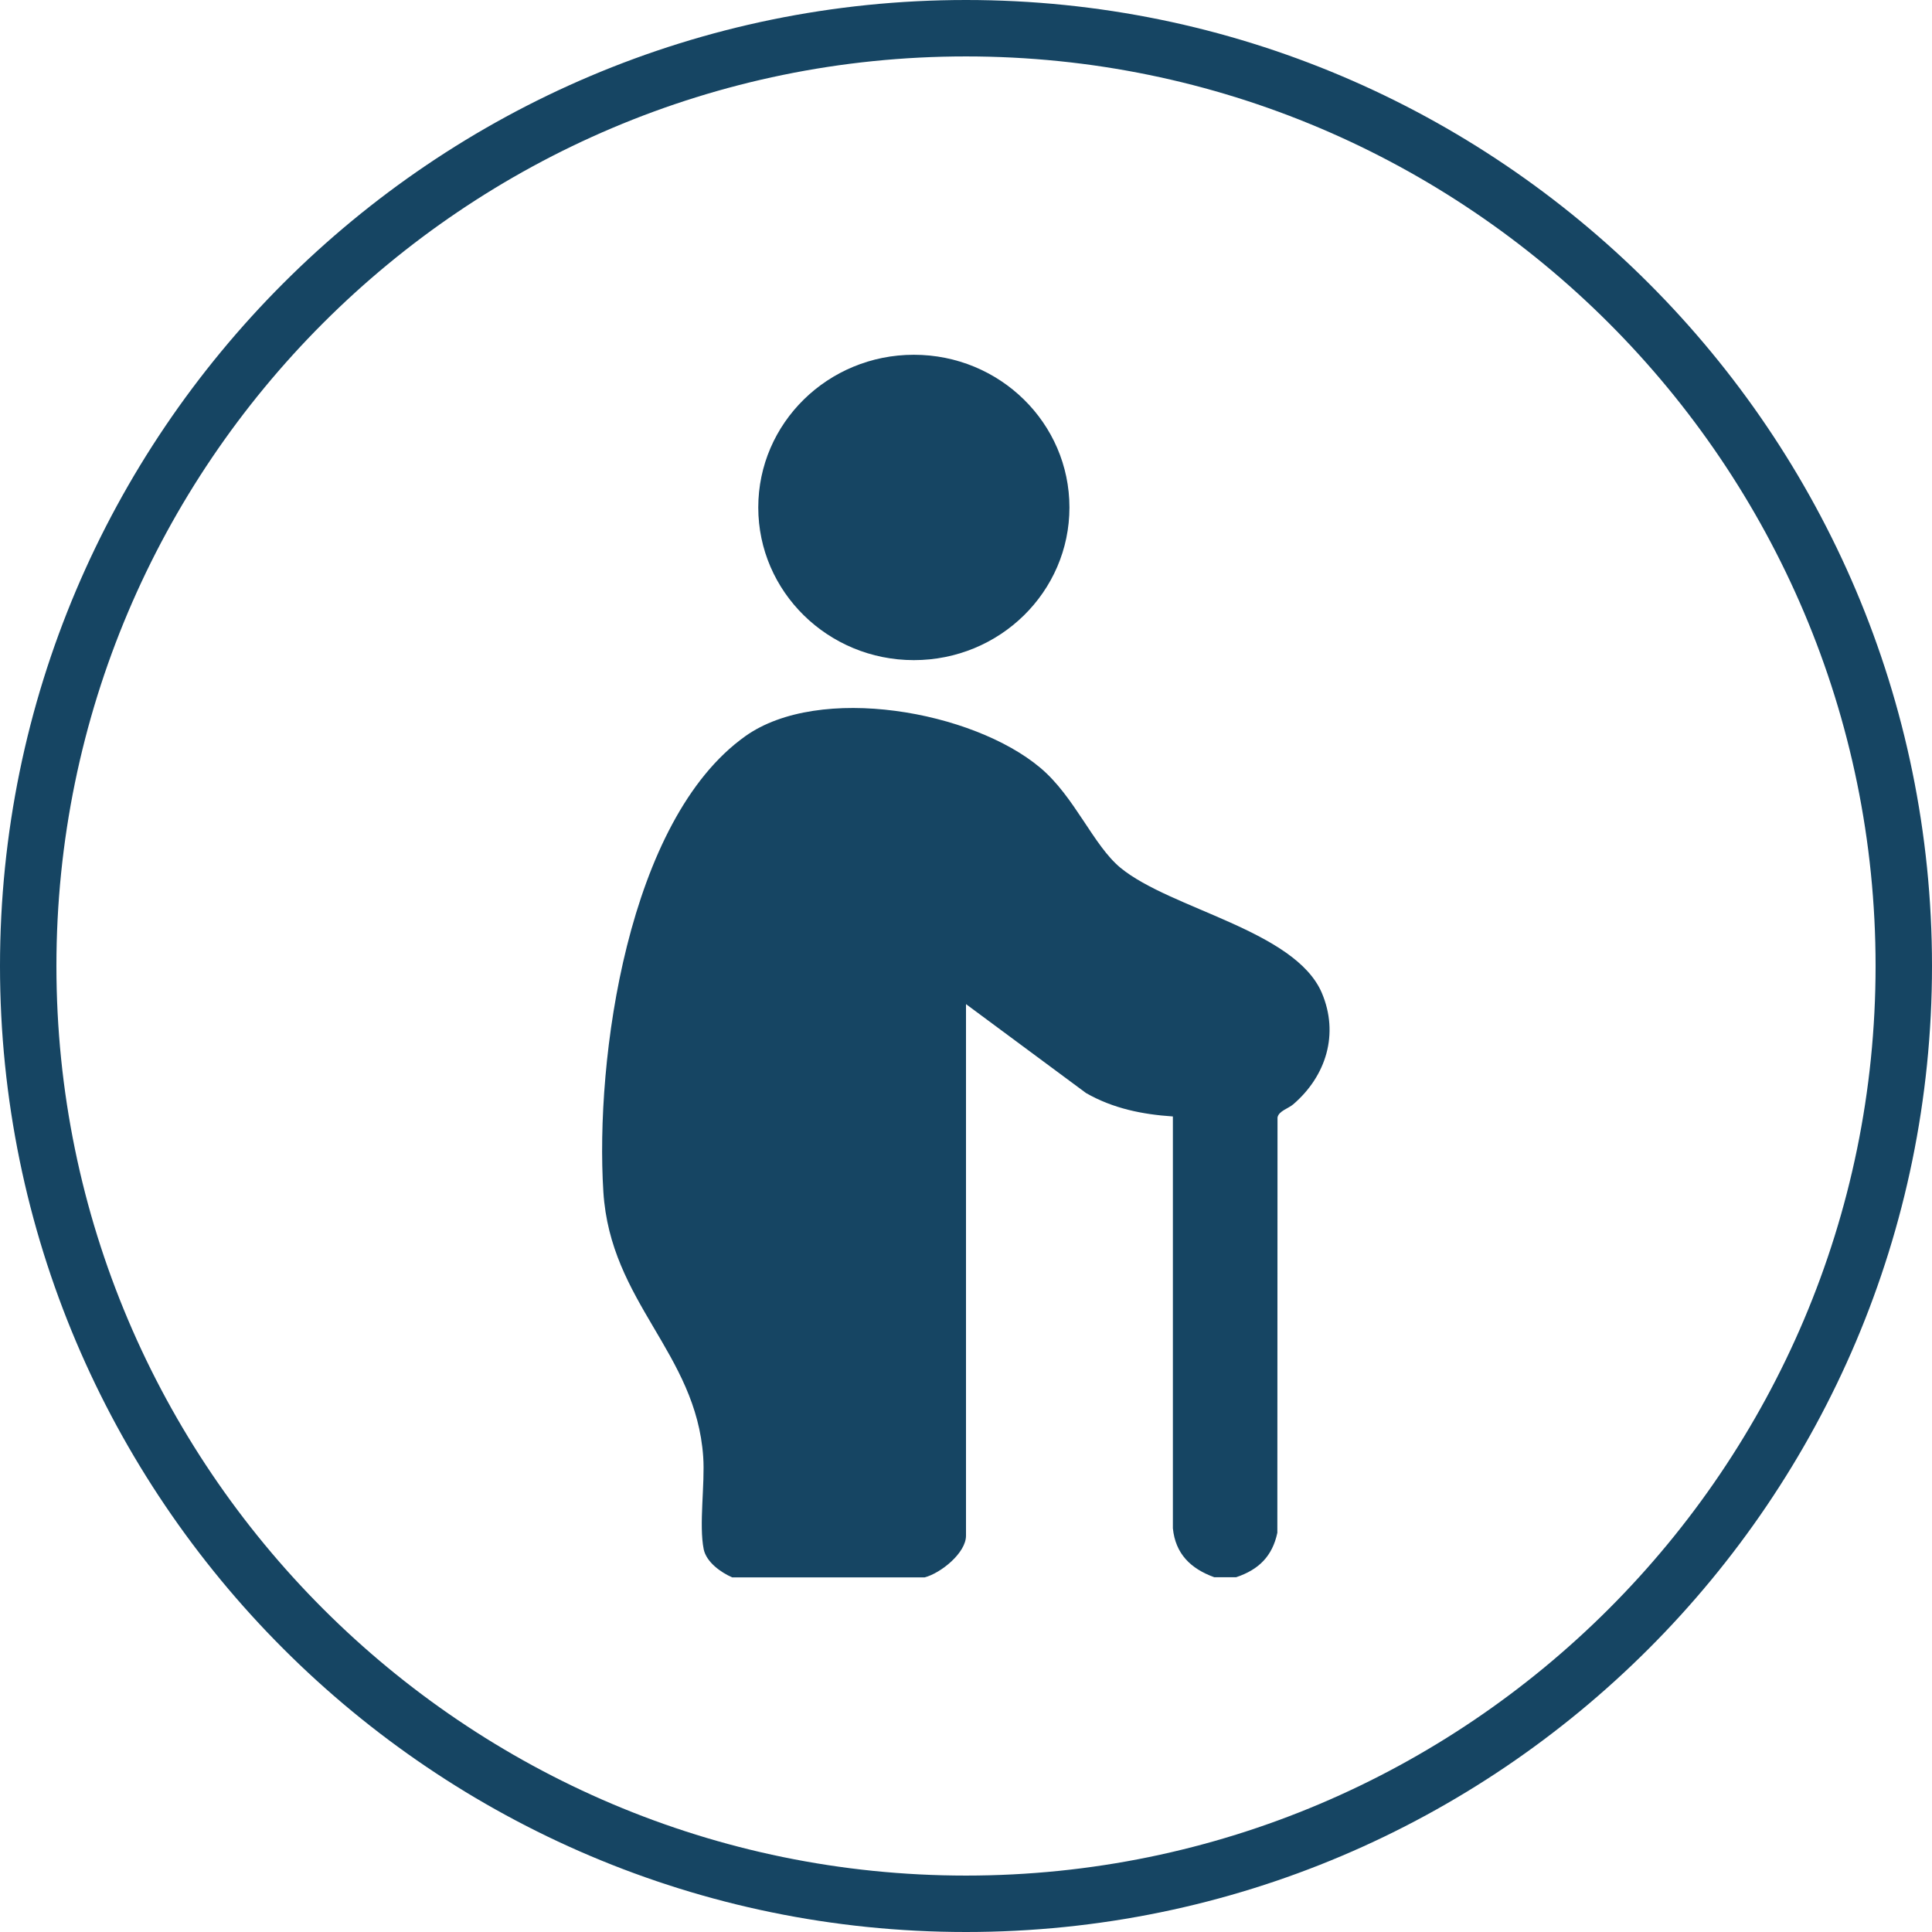
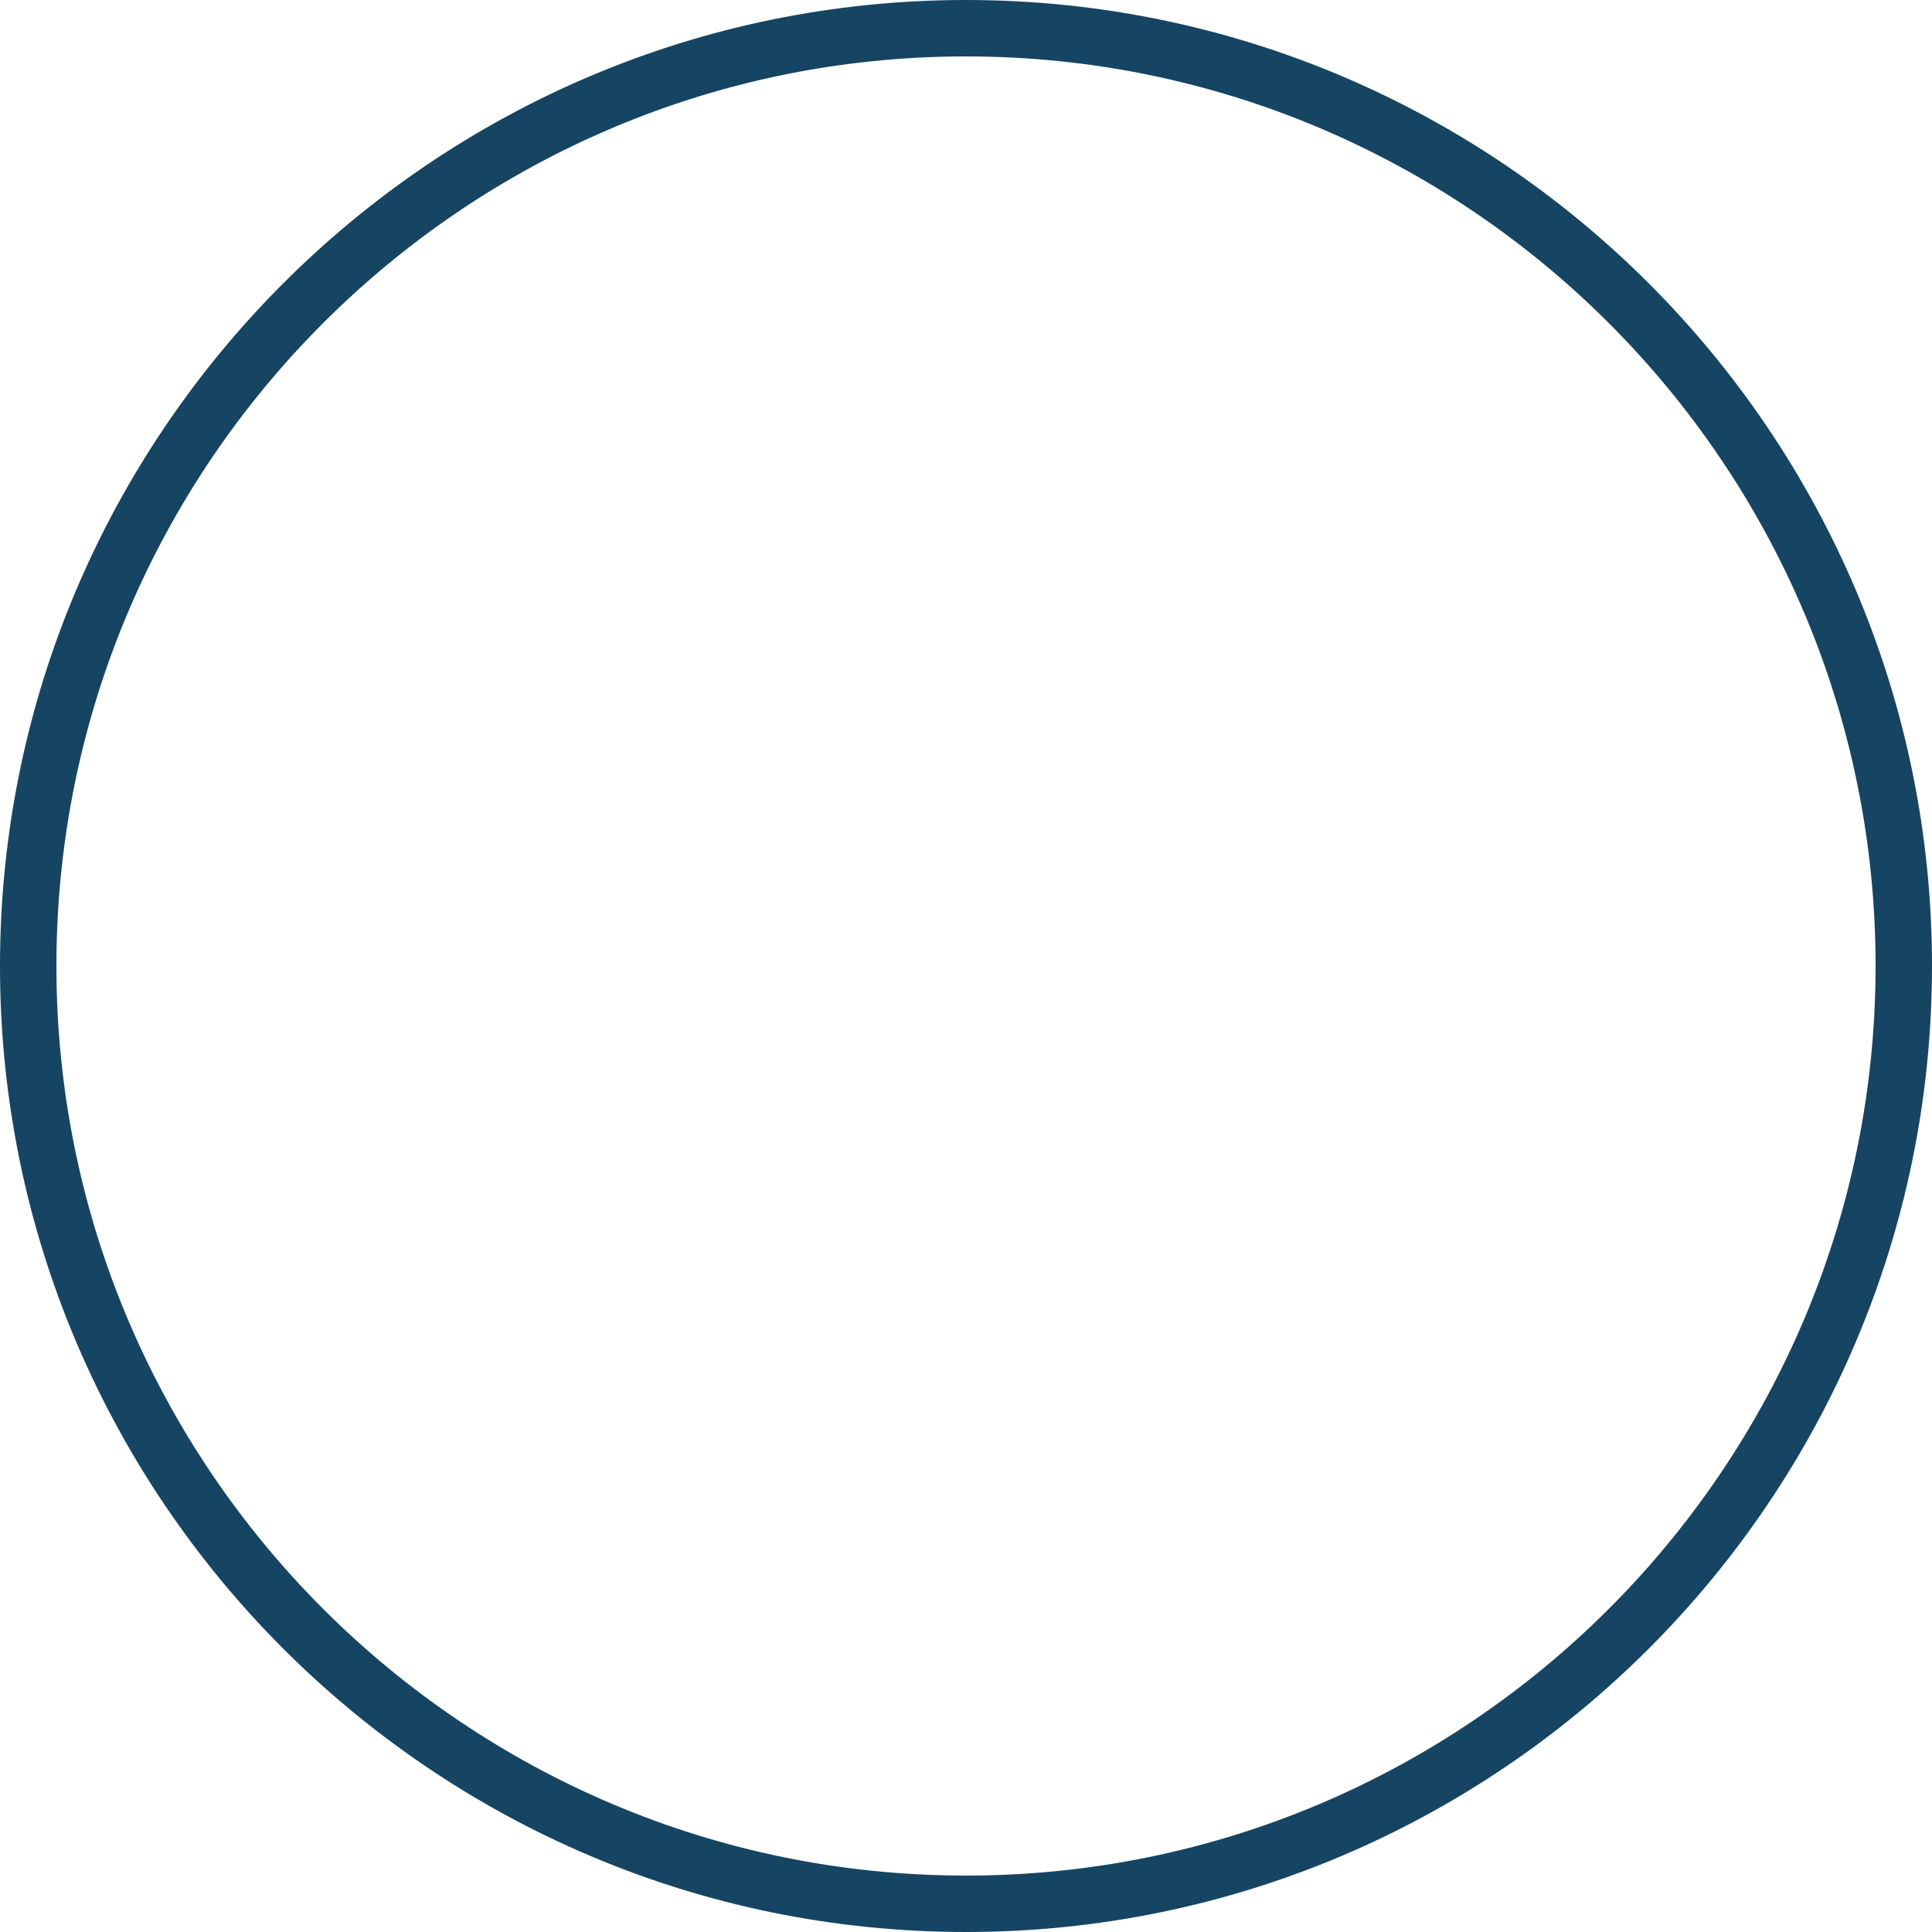
<svg xmlns="http://www.w3.org/2000/svg" version="1.0" id="Layer_1" x="0px" y="0px" width="113px" height="113px" viewBox="0 0 113 113" style="enable-background:new 0 0 113 113;" xml:space="preserve">
  <style type="text/css">
	.st0{fill:#164563;}
</style>
  <g>
    <path class="st0" d="M56.5,113C25.35,113,0,87.65,0,56.5S25.35,0,56.5,0S113,25.35,113,56.5S87.65,113,56.5,113z M56.5,3.3   C27.16,3.3,3.3,27.16,3.3,56.5s23.87,53.2,53.2,53.2s53.2-23.87,53.2-53.2S85.84,3.3,56.5,3.3z" />
  </g>
-   <path class="st0" d="M60.85,44.91c-3.95-3.33-12.92-4.94-17.26-1.85c-6.89,4.91-8.79,18.9-8.3,26.65c0.41,6.48,5.42,9.4,5.84,15.5  c0.11,1.59-0.26,3.98,0.03,5.41c0.16,0.75,1,1.35,1.67,1.64h11.25c0.95-0.25,2.42-1.43,2.42-2.44V58.73l7.02,5.2  c1.57,0.9,3.28,1.25,5.08,1.37l0,24.09c0.15,1.49,1.04,2.36,2.42,2.86h1.28c1.32-0.44,2.12-1.23,2.41-2.6l0.01-24.29  c0.07-0.38,0.63-0.52,0.92-0.77c1.93-1.66,2.69-4.12,1.67-6.52c-1.57-3.66-8.82-4.89-11.77-7.31C63.94,49.44,62.86,46.6,60.85,44.91  z M53.45,20.75c-5.03,0-9.1,4-9.1,8.93s4.08,8.93,9.1,8.93c5.03,0,9.1-4,9.1-8.93S58.48,20.75,53.45,20.75z" />
</svg>